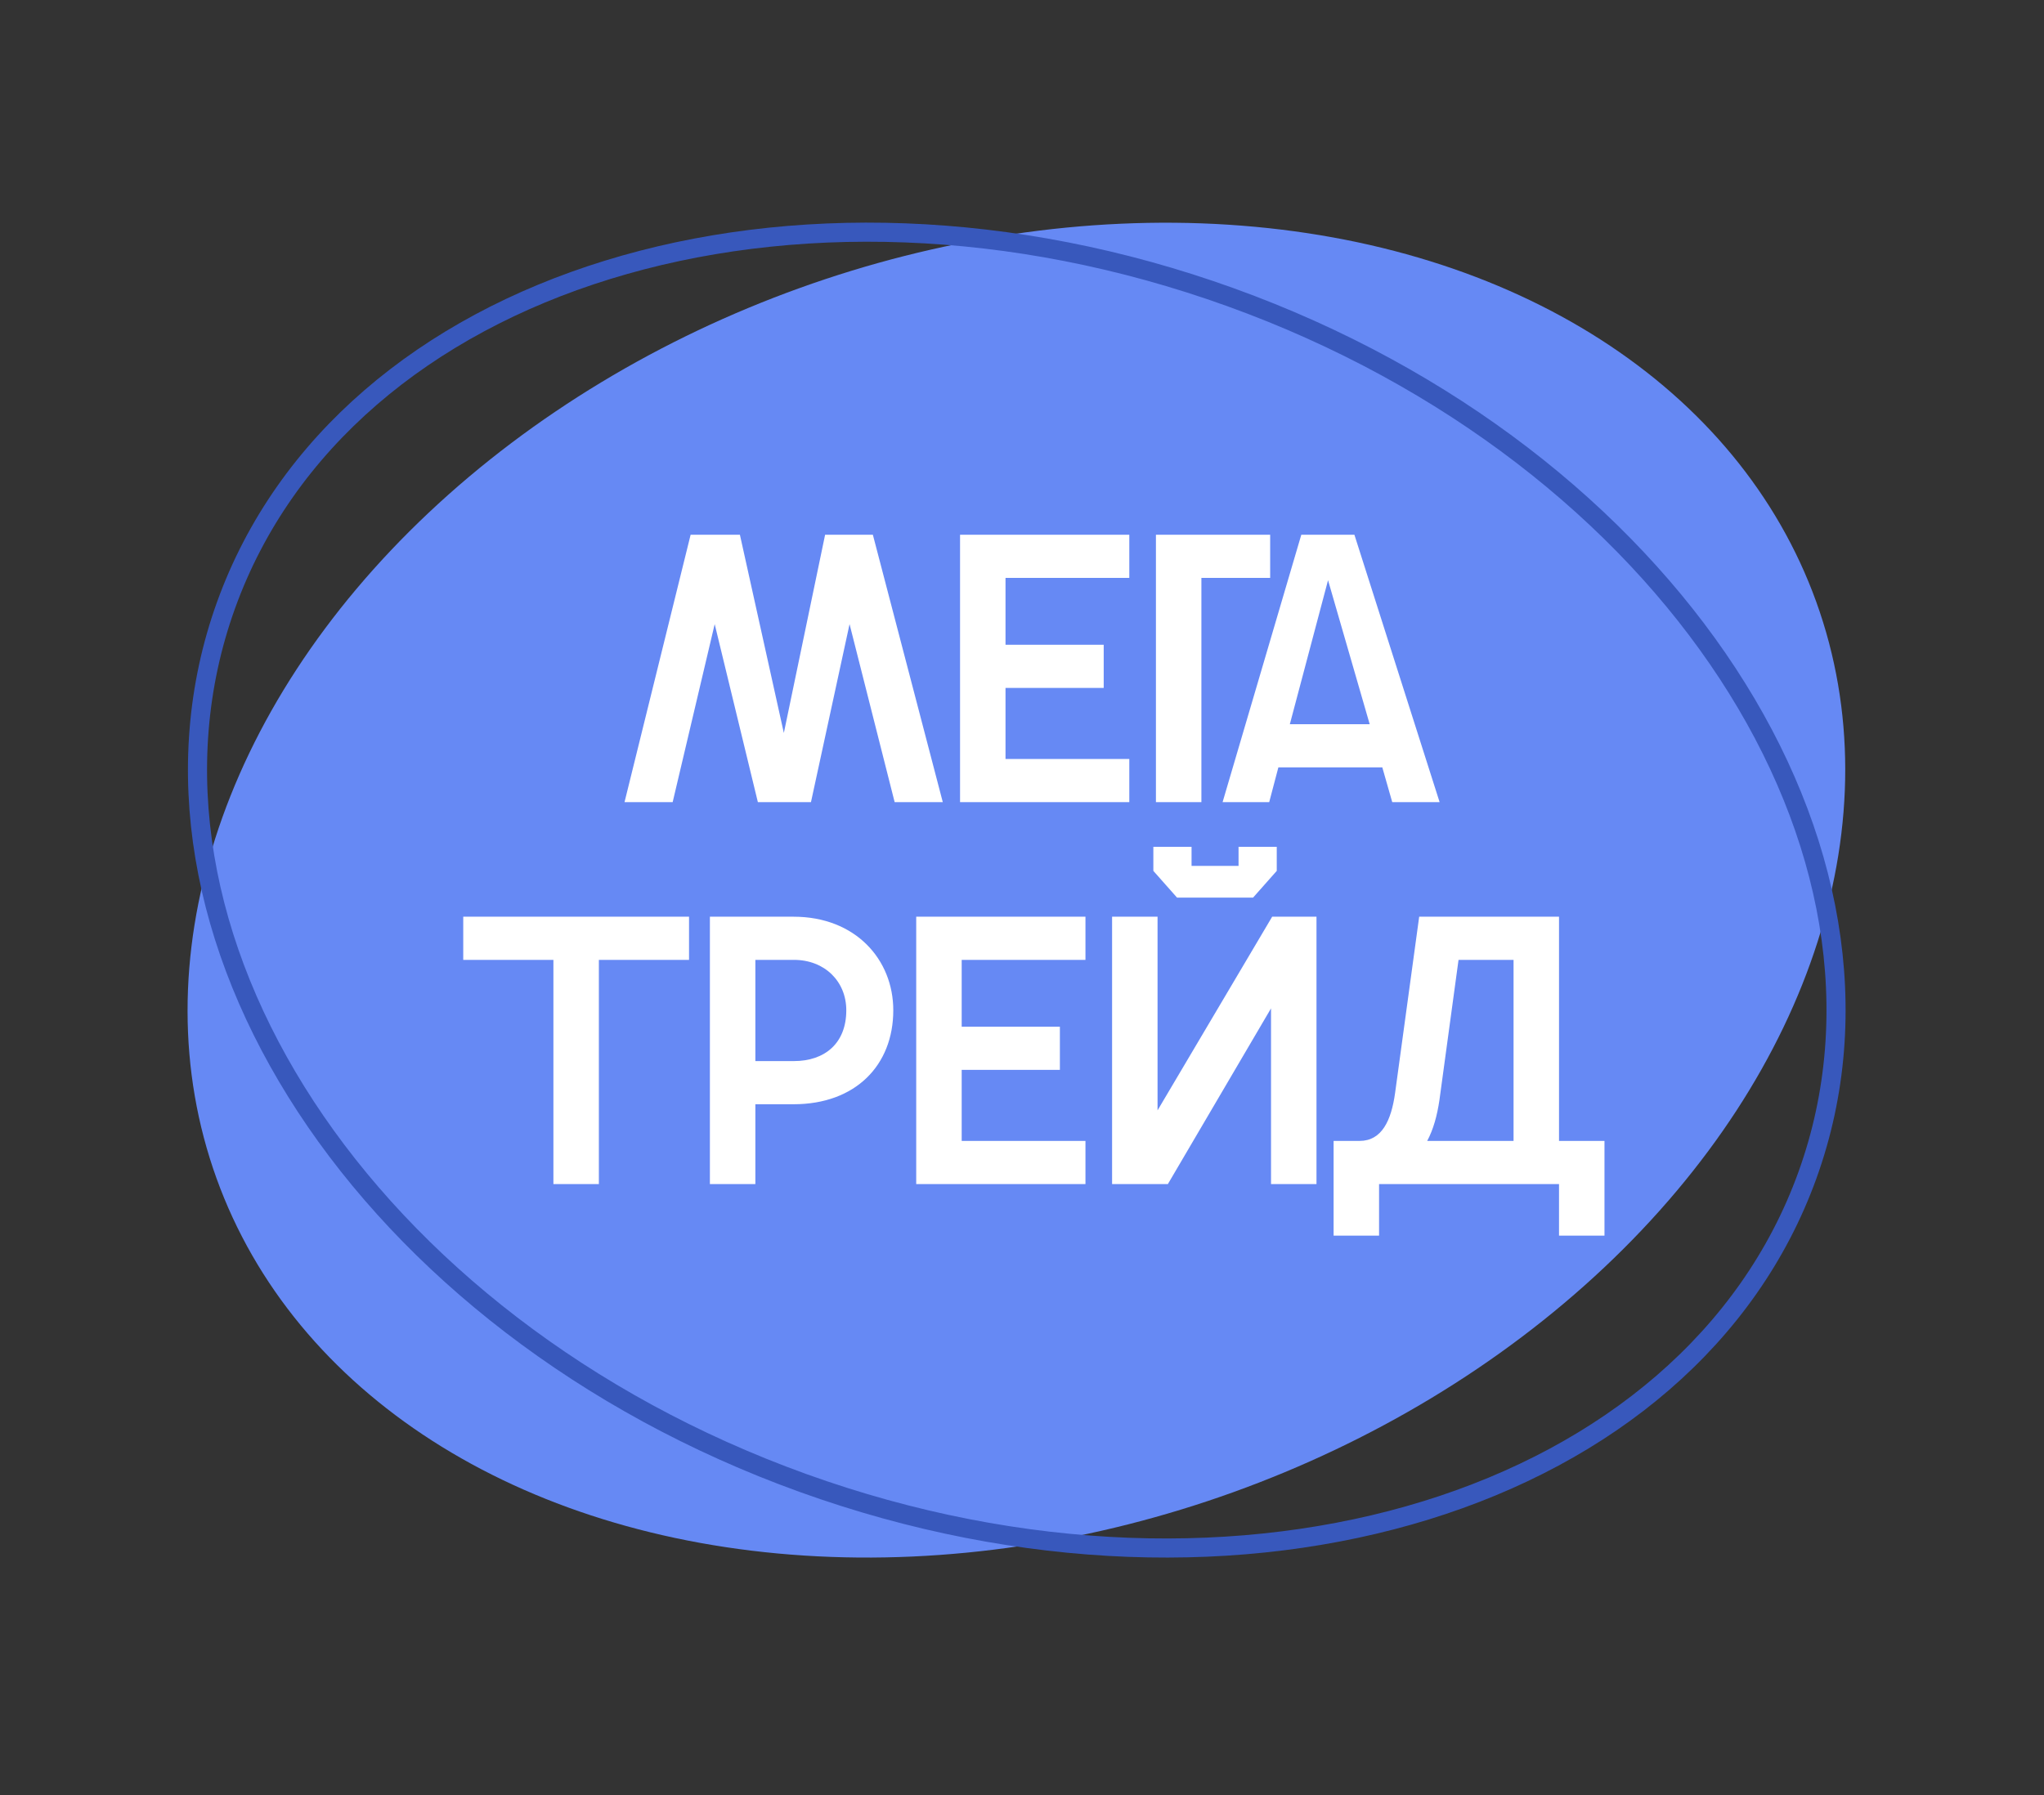
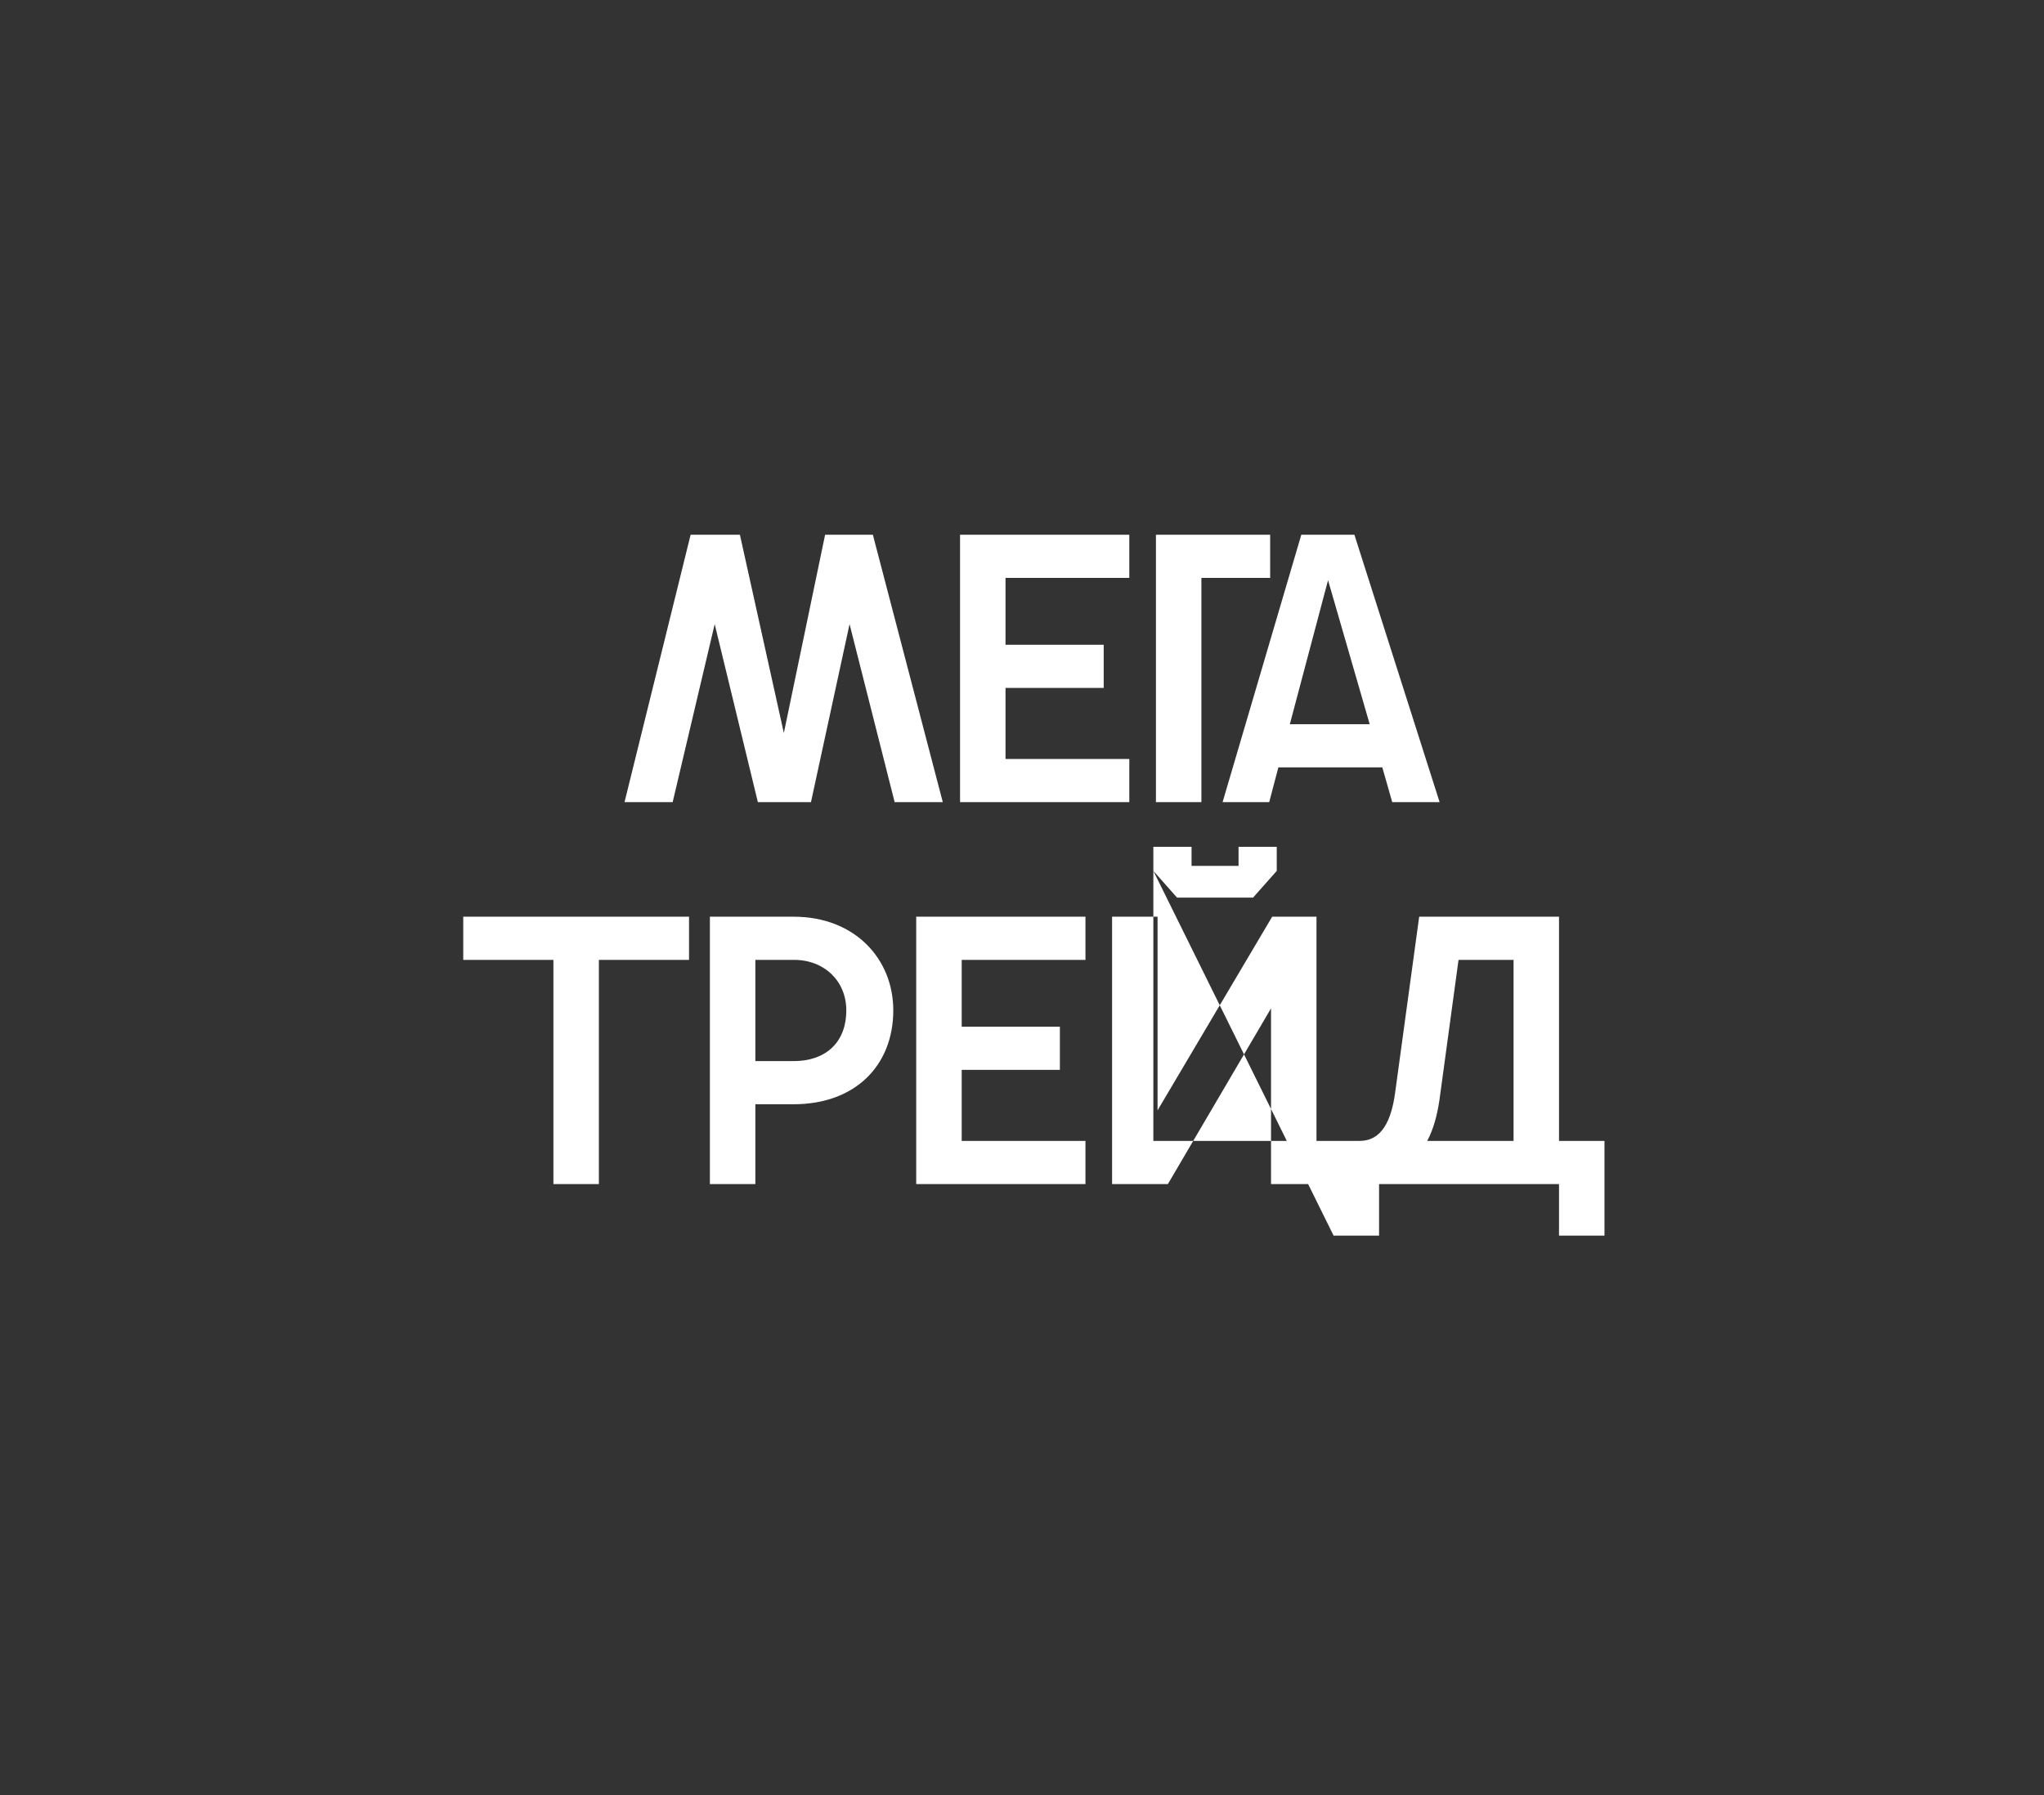
<svg xmlns="http://www.w3.org/2000/svg" width="107" height="94" viewBox="0 0 107 94" fill="none">
  <rect x="0" y="0" width="107" height="94" fill="#333333" stroke="none" />
-   <ellipse cx="44.5" cy="33.5" rx="44.5" ry="33.5" transform="matrix(-0.941 0.339 0.339 0.941 83.725 0)" fill="#6689F4" />
-   <path d="M94.618 61.529C91.546 70.051 84.165 76.148 74.646 79.085C65.128 82.022 53.502 81.785 42.034 77.651C30.567 73.517 21.464 66.28 16.009 57.945C10.555 49.61 8.762 40.206 11.834 31.684C14.906 23.162 22.288 17.065 31.806 14.129C41.325 11.192 52.95 11.428 64.418 15.563C75.886 19.697 84.988 26.933 90.443 35.268C95.898 43.603 97.691 53.007 94.618 61.529Z" stroke="#3858BC" />
-   <path d="M32.693 42L36.153 28H38.733L41.033 38.38L43.193 28H45.693L49.353 42H46.833L44.473 32.68L42.453 42H39.673L37.413 32.68L35.213 42H32.693ZM50.257 42V28H59.117V30.26H52.637V33.76H57.777V36.02H52.637V39.74H59.117V42H50.257ZM60.511 28H66.491V30.26H62.891V42H60.511V28ZM64.001 42L68.121 28H70.901L75.361 42H72.881L72.361 40.18H66.921L66.441 42H64.001ZM67.521 37.92H71.701L69.521 30.38L67.521 37.92ZM28.97 62V50.26H24.25V48H36.07V50.26H31.35V62H28.97ZM37.162 62V48H41.542C44.782 48 46.762 50.24 46.762 52.9C46.762 55.78 44.782 57.82 41.542 57.82H39.542V62H37.162ZM39.542 55.56H41.562C43.162 55.56 44.302 54.64 44.302 52.9C44.302 51.38 43.162 50.26 41.562 50.26H39.542V55.56ZM47.962 62V48H56.822V50.26H50.343V53.76H55.483V56.02H50.343V59.74H56.822V62H47.962ZM58.216 62V48H60.596V58.14L66.596 48H68.916V62H66.536V52.8L61.136 62H58.216ZM60.376 45.6V44.34H62.376V45.34H64.836V44.34H66.836V45.6L65.596 47H61.616L60.376 45.6ZM69.812 64.7V59.74H71.172C72.332 59.74 72.832 58.68 73.032 57.22L74.292 48H81.612V59.74H83.992V64.7H81.612V62H72.192V64.7H69.812ZM74.712 59.74H79.232V50.26H76.352L75.352 57.6C75.232 58.42 75.032 59.14 74.712 59.74Z" fill="white" />
+   <path d="M32.693 42L36.153 28H38.733L41.033 38.38L43.193 28H45.693L49.353 42H46.833L44.473 32.68L42.453 42H39.673L37.413 32.68L35.213 42H32.693ZM50.257 42V28H59.117V30.26H52.637V33.76H57.777V36.02H52.637V39.74H59.117V42H50.257ZM60.511 28H66.491V30.26H62.891V42H60.511V28ZM64.001 42L68.121 28H70.901L75.361 42H72.881L72.361 40.18H66.921L66.441 42H64.001ZM67.521 37.92H71.701L69.521 30.38L67.521 37.92ZM28.97 62V50.26H24.25V48H36.07V50.26H31.35V62H28.97ZM37.162 62V48H41.542C44.782 48 46.762 50.24 46.762 52.9C46.762 55.78 44.782 57.82 41.542 57.82H39.542V62H37.162ZM39.542 55.56H41.562C43.162 55.56 44.302 54.64 44.302 52.9C44.302 51.38 43.162 50.26 41.562 50.26H39.542V55.56ZM47.962 62V48H56.822V50.26H50.343V53.76H55.483V56.02H50.343V59.74H56.822V62H47.962ZM58.216 62V48H60.596V58.14L66.596 48H68.916V62H66.536V52.8L61.136 62H58.216ZM60.376 45.6V44.34H62.376V45.34H64.836V44.34H66.836V45.6L65.596 47H61.616L60.376 45.6ZV59.74H71.172C72.332 59.74 72.832 58.68 73.032 57.22L74.292 48H81.612V59.74H83.992V64.7H81.612V62H72.192V64.7H69.812ZM74.712 59.74H79.232V50.26H76.352L75.352 57.6C75.232 58.42 75.032 59.14 74.712 59.74Z" fill="white" />
</svg>